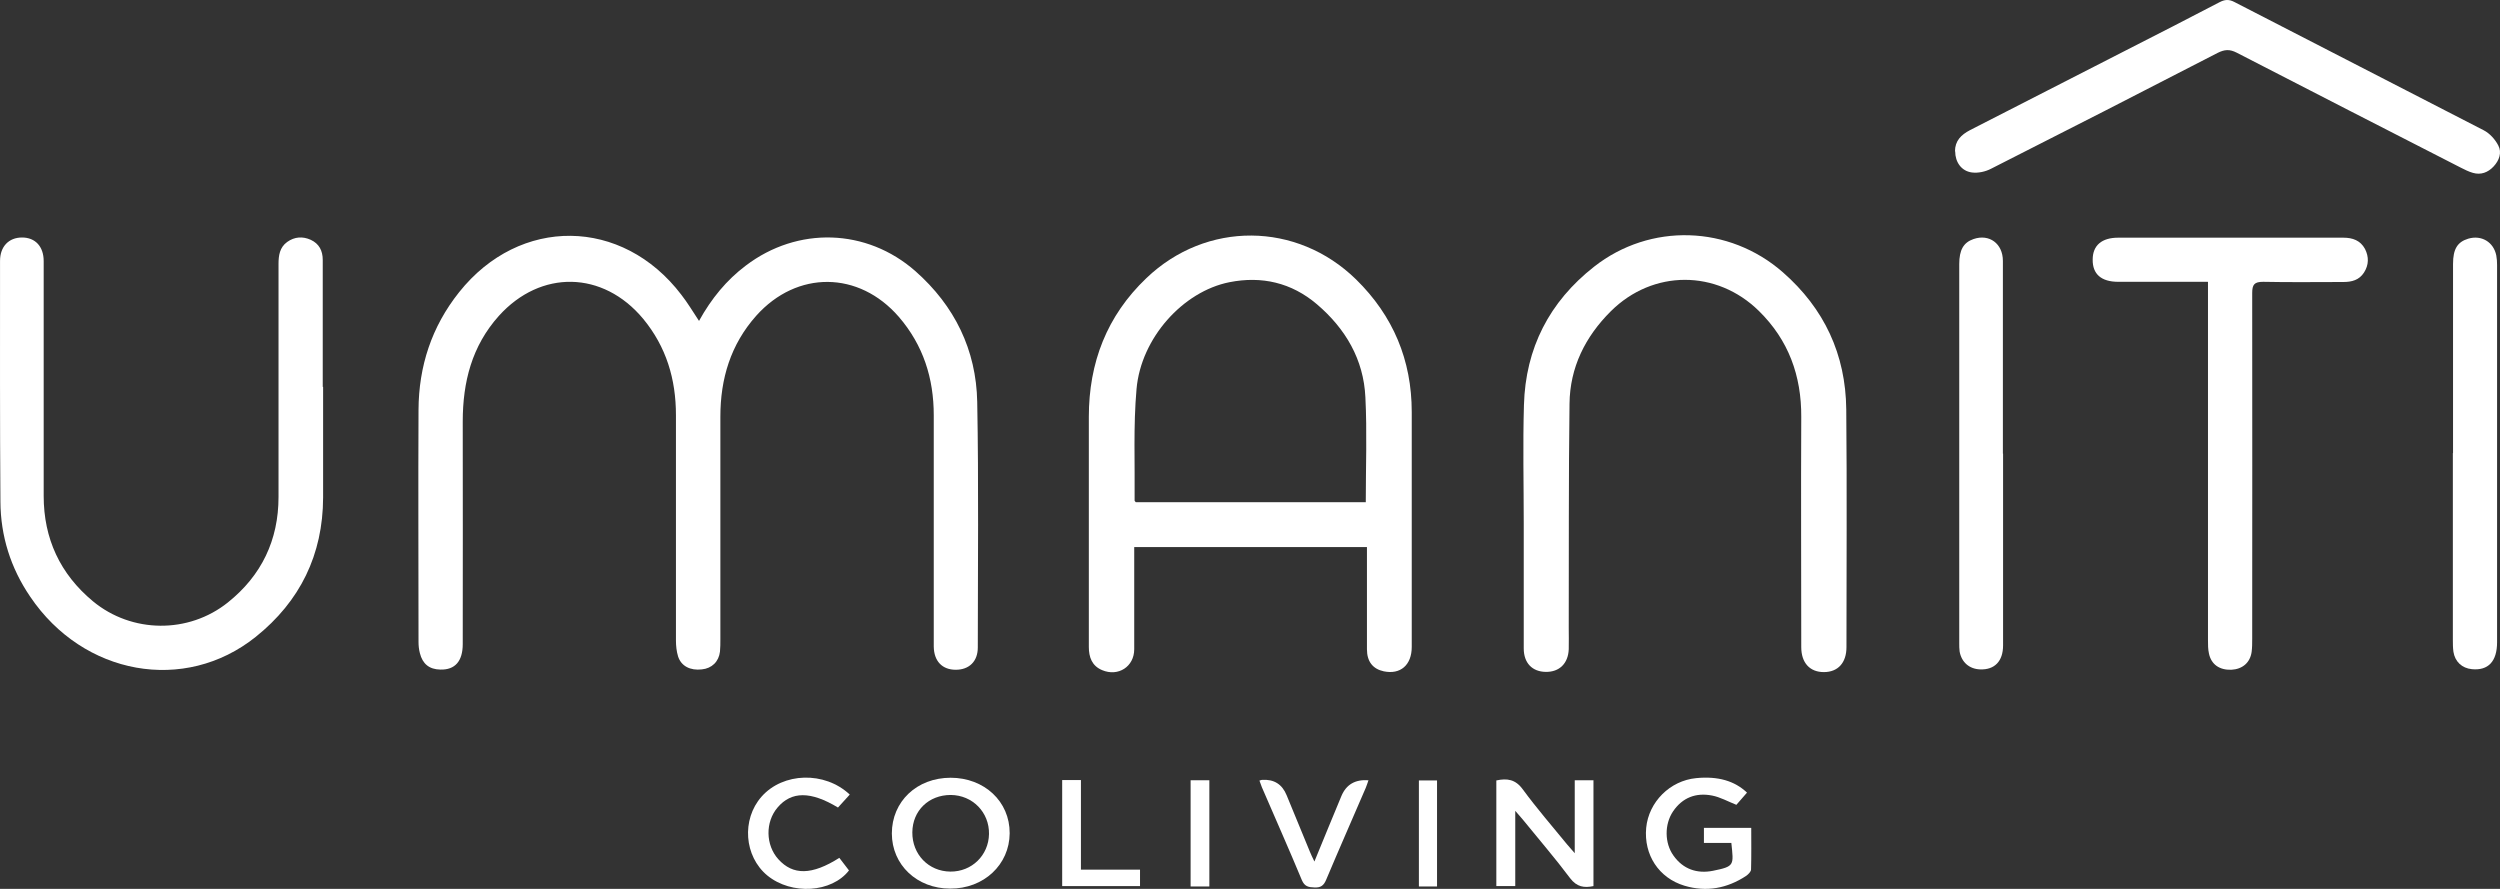
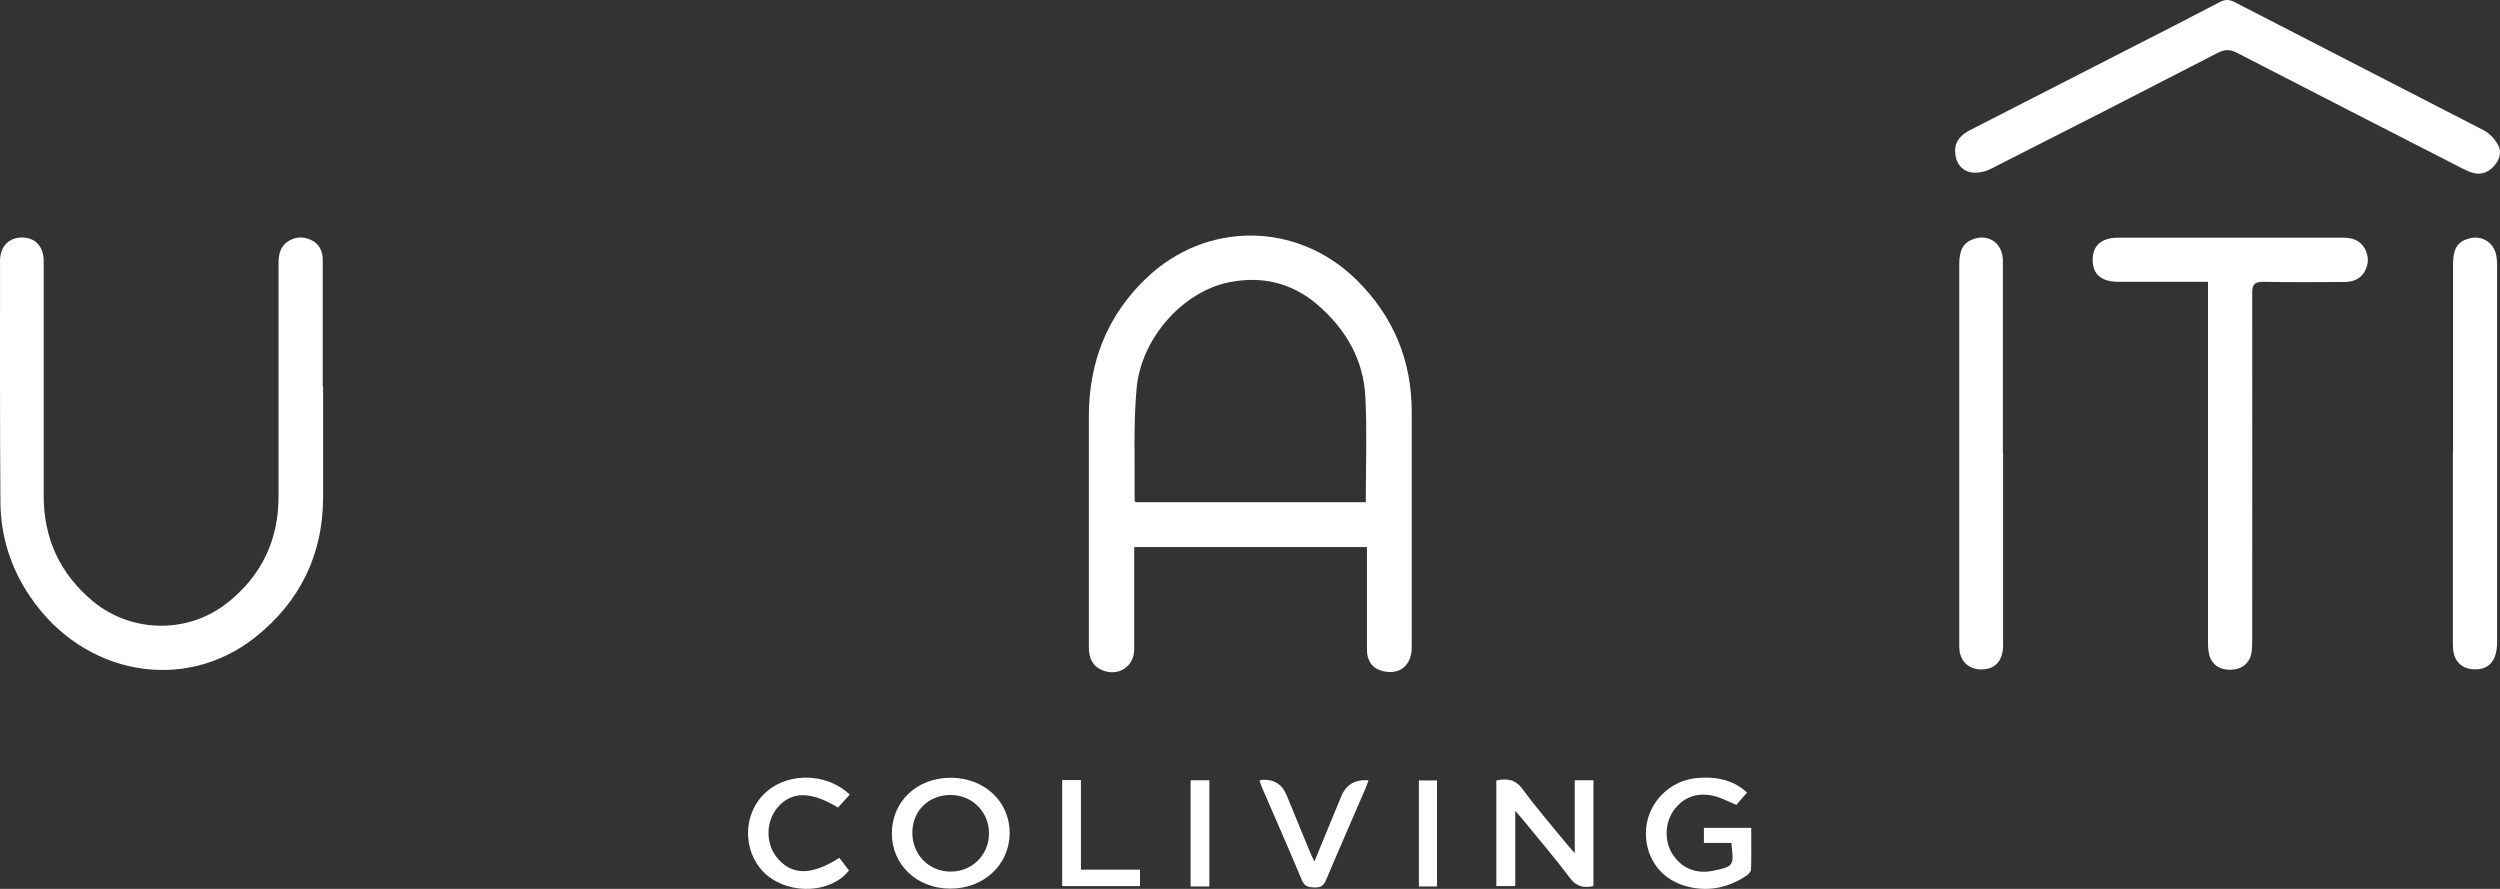
<svg xmlns="http://www.w3.org/2000/svg" width="135" height="48" viewBox="0 0 135 48" fill="none">
  <rect x="0" y="0" width="135" height="48" fill="#333333" stroke="none" />
  <g id="logo">
    <g id="Vector">
-       <path d="M37.753 17.318C38.42 16.116 39.234 15.124 40.276 14.34C43.071 12.219 46.794 12.323 49.433 14.643C51.55 16.513 52.718 18.896 52.77 21.706C52.853 26.126 52.801 30.546 52.801 34.966C52.801 35.718 52.332 36.167 51.612 36.167C50.882 36.167 50.434 35.708 50.423 34.914C50.423 30.755 50.423 26.596 50.423 22.427C50.423 20.432 49.86 18.645 48.536 17.109C46.377 14.622 43.04 14.591 40.84 17.046C39.453 18.603 38.9 20.453 38.9 22.5V34.517C38.9 34.736 38.9 34.966 38.879 35.185C38.816 35.729 38.441 36.094 37.899 36.147C37.273 36.22 36.783 35.969 36.616 35.447C36.533 35.175 36.501 34.872 36.501 34.59C36.501 30.536 36.501 26.471 36.501 22.417C36.501 20.473 35.98 18.728 34.729 17.213C32.559 14.612 29.201 14.549 26.939 17.057C25.479 18.687 24.988 20.63 24.988 22.762C24.999 26.764 24.988 30.776 24.988 34.778C24.988 35.708 24.571 36.178 23.779 36.157C23.184 36.147 22.819 35.854 22.673 35.269C22.621 35.07 22.6 34.861 22.6 34.663C22.6 30.483 22.579 26.304 22.6 22.135C22.611 19.773 23.309 17.642 24.79 15.782C28.065 11.665 33.602 11.728 36.793 15.918C37.127 16.346 37.409 16.816 37.753 17.339V17.318Z" fill="white" />
      <path d="M73.815 29.543H61.248V30.107C61.248 31.758 61.248 33.409 61.248 35.06C61.248 36 60.383 36.554 59.517 36.188C58.964 35.959 58.797 35.488 58.797 34.934C58.797 33.649 58.797 32.354 58.797 31.068V22.511C58.797 19.585 59.767 17.057 61.905 15.019C65.138 11.926 70.029 11.958 73.231 15.092C75.233 17.057 76.234 19.449 76.234 22.25C76.234 26.481 76.234 30.713 76.234 34.934C76.234 35.917 75.619 36.439 74.722 36.251C74.138 36.126 73.815 35.729 73.815 35.06C73.815 33.43 73.815 31.789 73.815 30.159V29.543ZM73.752 27.129C73.752 25.196 73.825 23.326 73.731 21.456C73.637 19.408 72.657 17.746 71.114 16.43C69.737 15.259 68.131 14.894 66.389 15.239C63.876 15.74 61.613 18.258 61.373 21.006C61.196 23.002 61.29 25.019 61.269 27.035C61.269 27.056 61.311 27.087 61.332 27.119H73.742L73.752 27.129Z" fill="white" />
-       <path d="M82.282 28.268C82.282 26.137 82.23 24.005 82.293 21.873C82.376 18.802 83.669 16.294 86.079 14.403C89.113 12.02 93.368 12.156 96.278 14.706C98.509 16.66 99.667 19.136 99.698 22.103C99.74 26.387 99.709 30.661 99.709 34.945C99.709 35.791 99.25 36.293 98.488 36.293C97.727 36.293 97.268 35.791 97.268 34.945C97.268 30.797 97.247 26.659 97.268 22.511C97.279 20.285 96.58 18.363 94.984 16.795C92.701 14.549 89.259 14.549 86.986 16.806C85.599 18.185 84.775 19.846 84.754 21.8C84.702 25.844 84.723 29.877 84.712 33.921C84.712 34.297 84.723 34.673 84.712 35.06C84.681 35.833 84.201 36.293 83.471 36.282C82.741 36.272 82.282 35.802 82.282 35.018C82.282 32.761 82.282 30.515 82.282 28.258V28.268Z" fill="white" />
      <path d="M17.448 20.891C17.448 22.887 17.448 24.883 17.448 26.868C17.438 29.95 16.208 32.469 13.809 34.391C9.971 37.463 4.496 36.47 1.629 32.218C0.575 30.671 0.033 28.947 0.023 27.087C-0.009 22.751 0.002 18.425 0.002 14.089C0.002 13.316 0.471 12.825 1.191 12.825C1.9 12.825 2.359 13.306 2.359 14.1C2.359 18.331 2.359 22.553 2.359 26.784C2.359 29.083 3.245 30.995 5.018 32.468C7.114 34.203 10.18 34.234 12.307 32.531C14.122 31.079 15.04 29.167 15.04 26.837C15.04 22.647 15.04 18.446 15.04 14.256C15.04 13.797 15.102 13.358 15.509 13.065C15.905 12.783 16.343 12.752 16.781 12.95C17.23 13.159 17.428 13.535 17.428 14.037C17.428 16.325 17.428 18.613 17.428 20.891H17.448Z" fill="white" />
      <path d="M119.22 15.218H118.209C116.936 15.218 115.664 15.218 114.392 15.218C113.464 15.218 112.994 14.8 113.005 14.016C113.005 13.253 113.495 12.835 114.381 12.835C118.438 12.835 122.484 12.835 126.541 12.835C127.042 12.835 127.459 12.982 127.709 13.441C127.928 13.87 127.918 14.309 127.657 14.716C127.396 15.124 127 15.228 126.541 15.228C125.102 15.228 123.652 15.249 122.213 15.218C121.734 15.218 121.619 15.364 121.619 15.824C121.629 22.041 121.619 28.268 121.619 34.485C121.619 34.725 121.619 34.966 121.588 35.206C121.504 35.791 121.087 36.136 120.493 36.167C119.856 36.188 119.408 35.885 119.283 35.29C119.231 35.06 119.231 34.809 119.231 34.569C119.231 28.352 119.231 22.124 119.231 15.907V15.228L119.22 15.218Z" fill="white" />
      <path d="M105.569 8.175C105.569 7.6 105.903 7.277 106.383 7.026C109.198 5.594 112.004 4.142 114.819 2.71C116.498 1.854 118.177 0.997 119.856 0.119C120.138 -0.027 120.357 -0.048 120.659 0.109C125.144 2.428 129.638 4.717 134.123 7.036C134.446 7.203 134.738 7.527 134.905 7.851C135.113 8.238 134.957 8.666 134.654 8.99C134.352 9.314 133.966 9.46 133.539 9.335C133.309 9.272 133.09 9.157 132.882 9.053C128.846 6.984 124.81 4.926 120.785 2.846C120.399 2.648 120.128 2.669 119.752 2.857C115.685 4.957 111.597 7.047 107.509 9.116C107.207 9.272 106.821 9.356 106.487 9.314C105.913 9.241 105.58 8.75 105.58 8.175H105.569Z" fill="white" />
      <path d="M108.166 24.496C108.166 27.944 108.166 31.403 108.166 34.851C108.166 35.708 107.707 36.178 106.925 36.147C106.341 36.126 105.924 35.76 105.82 35.185C105.799 35.039 105.799 34.882 105.799 34.725C105.799 27.902 105.799 21.09 105.799 14.267C105.799 13.494 106.028 13.097 106.57 12.909C107.415 12.616 108.156 13.149 108.156 14.089C108.156 16.649 108.156 19.209 108.156 21.769V24.496H108.166Z" fill="white" />
      <path d="M132.464 24.465C132.464 21.058 132.464 17.652 132.464 14.256C132.464 13.441 132.704 13.065 133.288 12.888C133.997 12.679 134.654 13.065 134.8 13.797C134.832 13.964 134.842 14.141 134.842 14.309C134.842 21.1 134.842 27.892 134.842 34.684C134.842 35.718 134.362 36.22 133.486 36.136C132.944 36.084 132.569 35.729 132.485 35.196C132.454 34.976 132.454 34.746 132.454 34.527C132.454 31.173 132.454 27.819 132.454 24.465H132.464Z" fill="white" />
      <path d="M81.824 43.785V47.849H80.802V42.144C81.386 42.019 81.834 42.081 82.23 42.625C82.981 43.649 83.816 44.61 84.618 45.592C84.723 45.718 84.838 45.843 85.036 46.073V42.134H86.047V47.849C85.547 47.954 85.15 47.901 84.785 47.421C83.972 46.334 83.085 45.31 82.23 44.255C82.136 44.14 82.032 44.025 81.824 43.785Z" fill="white" />
      <path d="M51.331 41.998C53.156 41.998 54.532 43.283 54.522 44.997C54.511 46.7 53.114 47.995 51.31 47.985C49.516 47.985 48.16 46.7 48.16 45.007C48.16 43.283 49.506 41.998 51.341 41.998H51.331ZM51.341 42.928C50.152 42.928 49.276 43.774 49.266 44.944C49.255 46.136 50.142 47.055 51.32 47.066C52.478 47.076 53.385 46.188 53.406 45.038C53.427 43.868 52.52 42.938 51.341 42.928Z" fill="white" />
      <path d="M94.338 42.802C94.14 43.032 93.942 43.262 93.764 43.461C93.295 43.273 92.888 43.043 92.45 42.959C91.585 42.792 90.855 43.064 90.344 43.816C89.874 44.516 89.885 45.529 90.365 46.198C90.886 46.94 91.647 47.191 92.492 47.024C93.681 46.783 93.618 46.731 93.493 45.519H92.012V44.704H94.567C94.567 45.446 94.578 46.198 94.557 46.951C94.557 47.066 94.411 47.212 94.296 47.295C93.264 47.975 92.148 48.184 90.959 47.828C89.572 47.41 88.759 46.157 88.894 44.704C89.03 43.304 90.177 42.155 91.595 42.019C92.763 41.904 93.67 42.165 94.338 42.802Z" fill="white" />
      <path d="M45.324 46.324C45.491 46.543 45.658 46.763 45.845 47.003C44.917 48.204 42.748 48.351 41.434 47.275C40.183 46.24 40.037 44.255 41.121 43.022C42.279 41.705 44.531 41.632 45.887 42.907C45.678 43.137 45.459 43.377 45.251 43.607C43.781 42.719 42.738 42.719 41.987 43.607C41.319 44.391 41.34 45.634 42.029 46.397C42.821 47.275 43.843 47.264 45.324 46.324Z" fill="white" />
      <path d="M68.006 42.155C68.089 42.123 68.121 42.113 68.152 42.113C68.799 42.071 69.237 42.353 69.476 42.938C69.894 43.952 70.311 44.965 70.728 45.979C70.79 46.136 70.863 46.282 70.978 46.522C71.489 45.279 71.958 44.129 72.438 42.98C72.699 42.364 73.178 42.081 73.898 42.134C73.846 42.28 73.804 42.416 73.752 42.541C73.043 44.192 72.313 45.843 71.614 47.504C71.479 47.828 71.312 47.943 70.968 47.922C70.655 47.912 70.446 47.87 70.3 47.525C69.602 45.843 68.861 44.182 68.141 42.51C68.1 42.405 68.058 42.29 68.006 42.144V42.155Z" fill="white" />
      <path d="M61.561 46.961V47.849H57.358V42.123H58.37V46.961H61.561Z" fill="white" />
      <path d="M65.305 47.87H64.293V42.134H65.305V47.87Z" fill="white" />
      <path d="M77.6 47.87H76.62V42.144H77.6V47.87Z" fill="white" />
    </g>
  </g>
</svg>